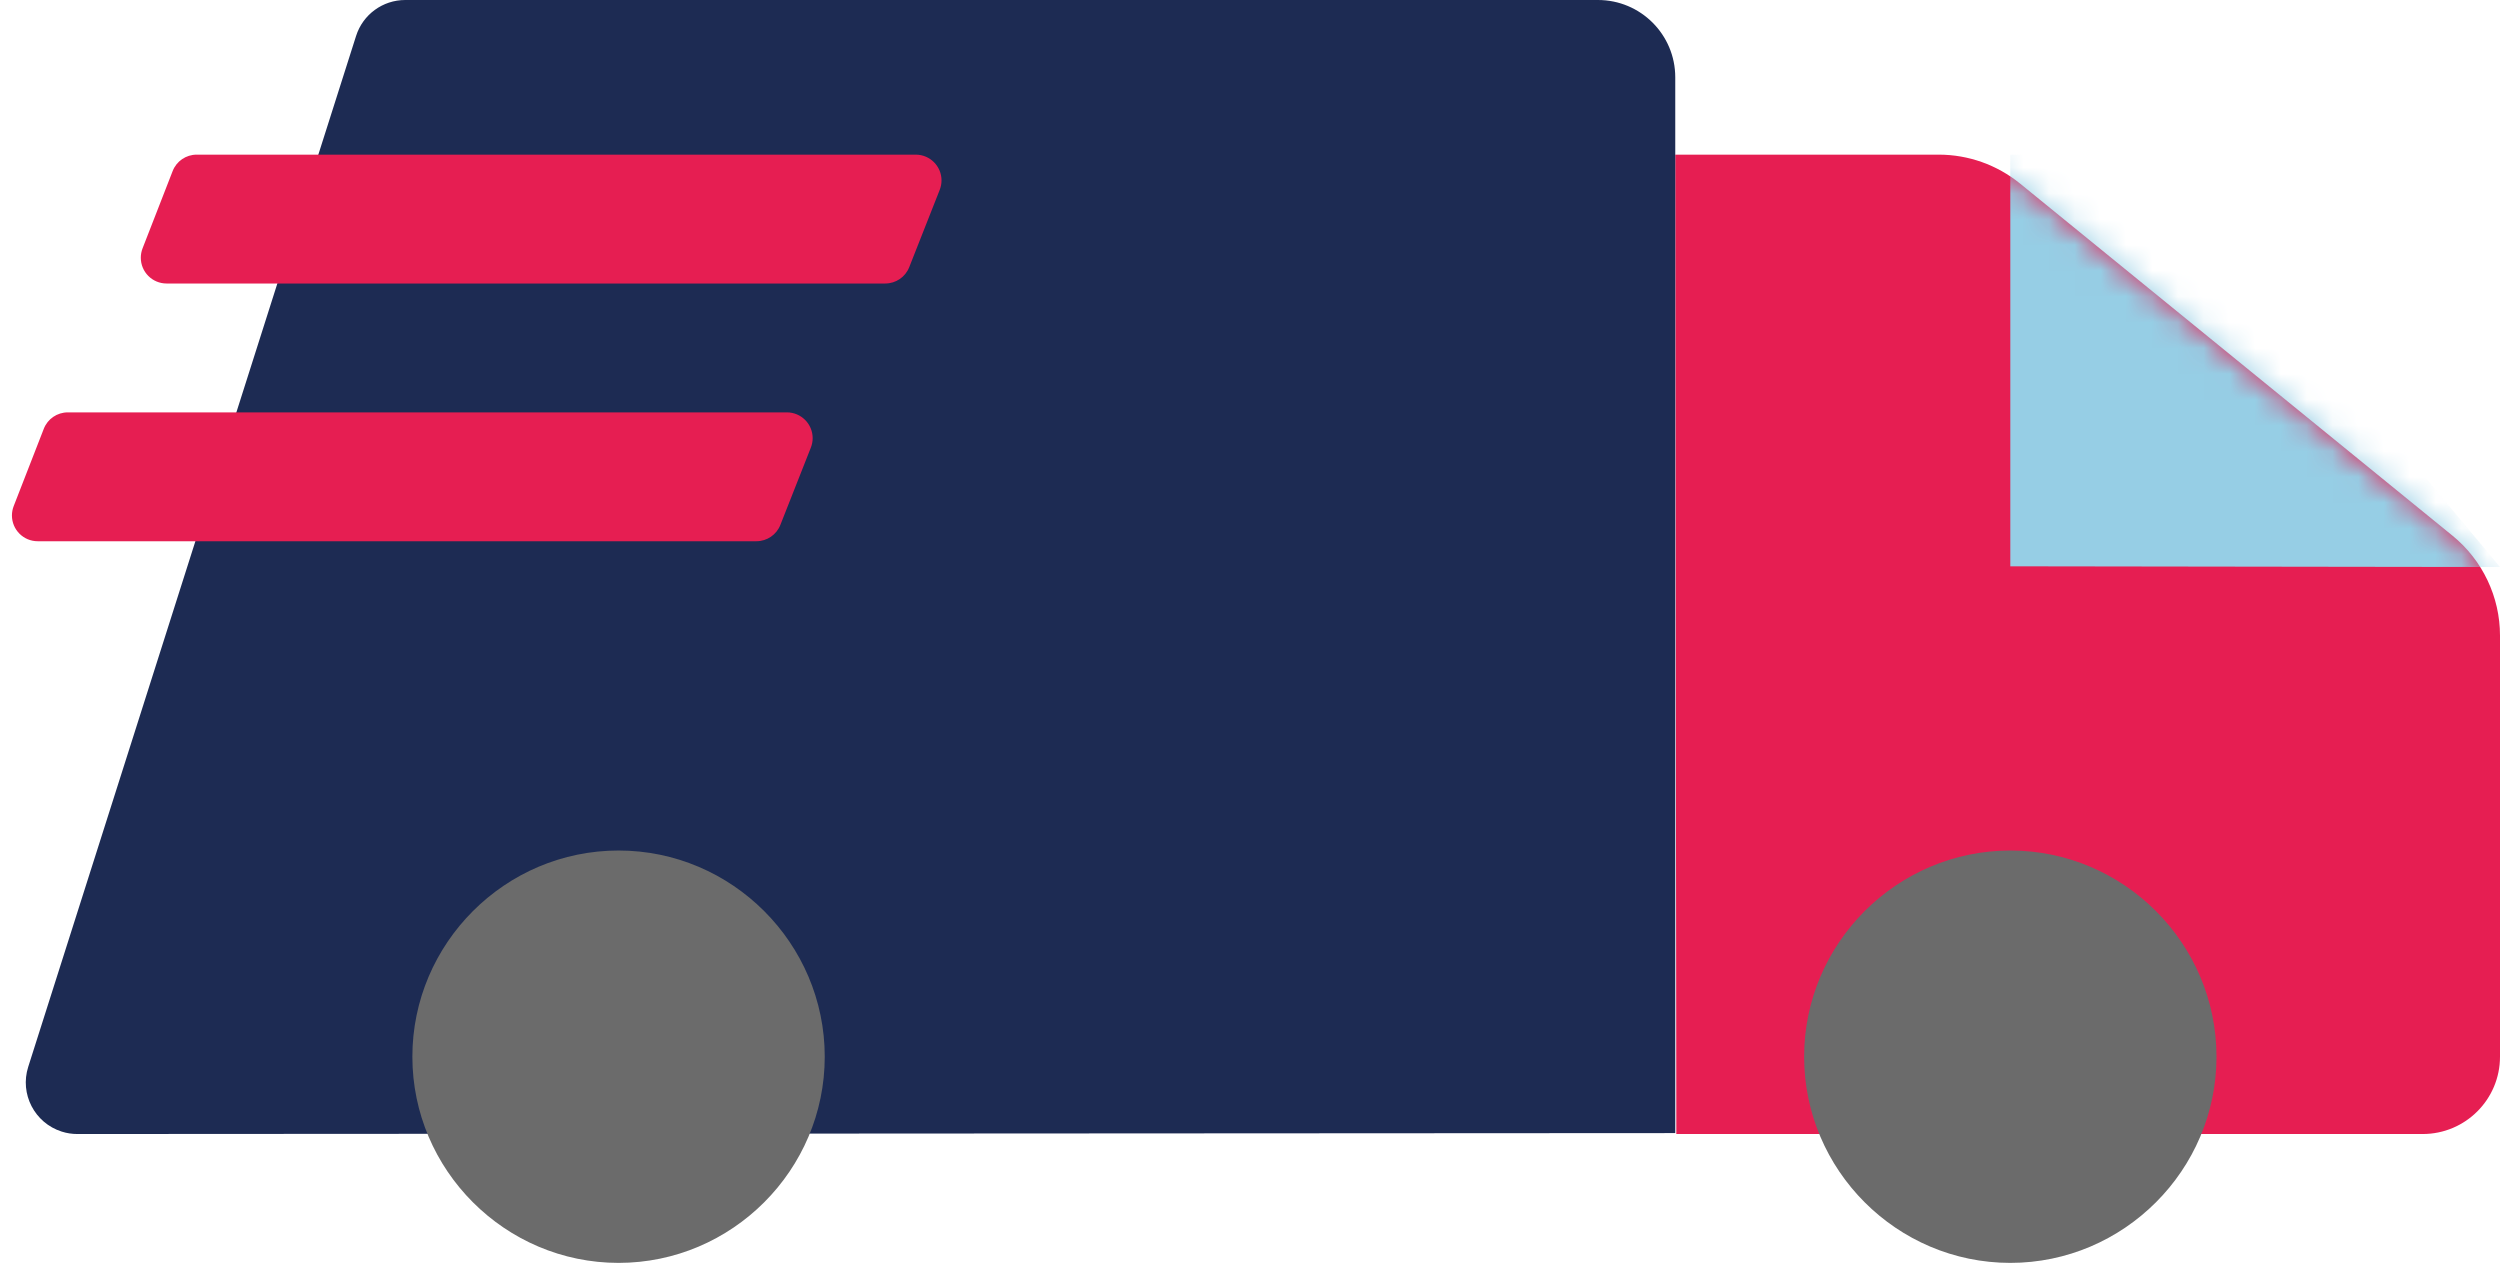
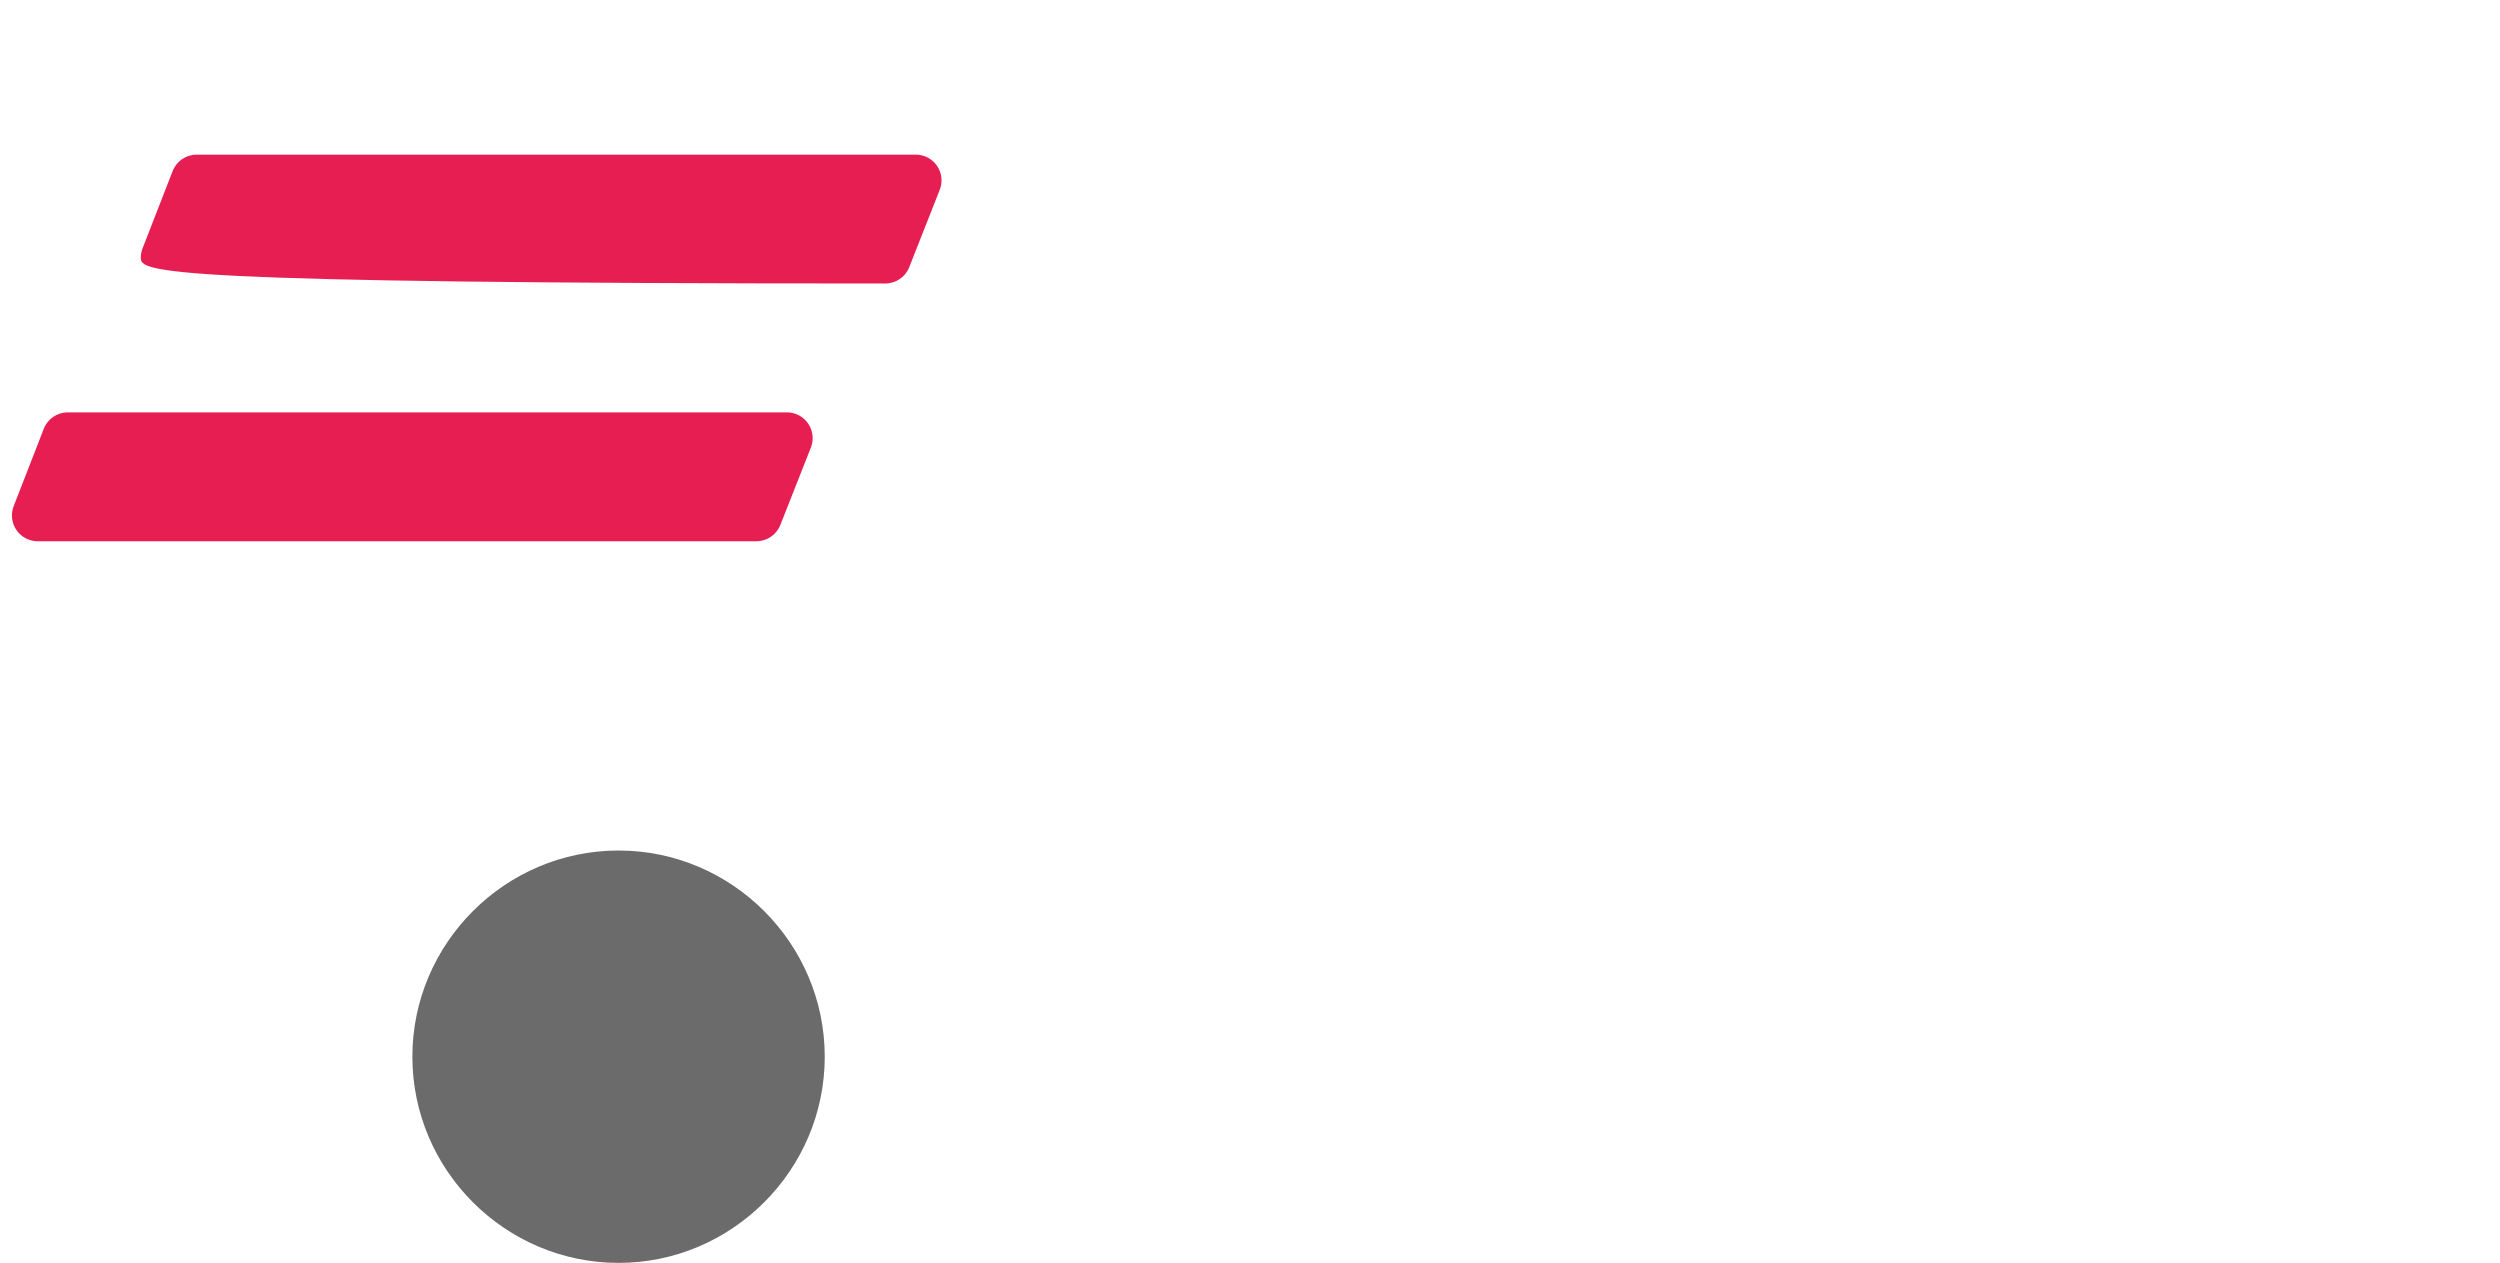
<svg xmlns="http://www.w3.org/2000/svg" xmlns:xlink="http://www.w3.org/1999/xlink" width="97px" height="49px" viewBox="0 0 97 49" version="1.1">
  <title>iconfinder_Package__Package_Delivery_Truck_Shipping_Transport-21_4072099</title>
  <desc>Created with Sketch.</desc>
  <defs>
-     <path d="M32,18.662 L32,35 C32,36.657 30.657,38 29,38 L0.041,38 L-3.55271368e-15,2.06057393e-13 L10.222,6.62581101e-13 C11.372,7.14470459e-13 12.487,0.397 13.379,1.123 L30.157,14.785 C31.323,15.735 32,17.159 32,18.662 Z" id="path-1" />
-   </defs>
+     </defs>
  <g id="Page-1" stroke="none" stroke-width="1" fill="none" fill-rule="evenodd">
    <g id="Website-Mockup-v1.0" transform="translate(-733, -2283)">
      <g id="Group-6" transform="translate(391, 1968)">
        <g id="Group-12" transform="translate(342, 315)">
          <g id="iconfinder_Package__Package_Delivery_Truck_Shipping_Transport-21_4072099">
            <g id="Packaging_Delivery21">
              <g id="Group-14" transform="translate(65, 6)">
                <mask id="mask-2" fill="white">
                  <use xlink:href="#path-1" />
                </mask>
                <use id="Path" fill="#E61E52" fill-rule="nonzero" xlink:href="#path-1" />
-                 <path d="M32,16 L13,15.973 L13,-1.95399252e-14 L17.262,3.23296945e-13 C18.152,3.94303624e-13 18.996,0.395 19.566,1.079 L32,16 Z" id="Path" fill="#96CEE5" fill-rule="nonzero" mask="url(#mask-2)" />
              </g>
-               <path d="M62,2.62565282e-17 L15.722,0 C14.851,-6.13645416e-16 14.08,0.564 13.816,1.394 L1.095,41.394 C0.76,42.447 1.342,43.571 2.395,43.906 C2.591,43.969 2.796,44 3.002,44 L65,43.964 L65,3 C65,1.343 63.657,3.66629817e-15 62,-4.4408921e-16 Z" id="Path" fill="#1D2B53" fill-rule="nonzero" />
-               <path d="M34.348,11 L6.463,11 C5.91,11 5.463,10.552 5.463,10 C5.463,9.876 5.486,9.753 5.531,9.637 L6.699,6.637 C6.848,6.253 7.218,6 7.631,6 L35.531,6 C36.083,6 36.531,6.448 36.531,7 C36.531,7.126 36.507,7.25 36.461,7.367 L35.278,10.367 C35.128,10.749 34.759,11 34.348,11 Z" id="Path" fill="#E61E52" fill-rule="nonzero" />
+               <path d="M34.348,11 C5.91,11 5.463,10.552 5.463,10 C5.463,9.876 5.486,9.753 5.531,9.637 L6.699,6.637 C6.848,6.253 7.218,6 7.631,6 L35.531,6 C36.083,6 36.531,6.448 36.531,7 C36.531,7.126 36.507,7.25 36.461,7.367 L35.278,10.367 C35.128,10.749 34.759,11 34.348,11 Z" id="Path" fill="#E61E52" fill-rule="nonzero" />
              <path d="M29.348,21 L1.463,21 C0.91,21 0.463,20.552 0.463,20 C0.463,19.876 0.486,19.753 0.531,19.637 L1.699,16.637 C1.848,16.253 2.218,16 2.631,16 L30.531,16 C31.083,16 31.531,16.448 31.531,17 C31.531,17.126 31.507,17.25 31.461,17.367 L30.278,20.367 C30.128,20.749 29.759,21 29.348,21 Z" id="Path" fill="#E61E52" fill-rule="nonzero" />
              <path d="M32,41 C32,45.4 28.4,49 24,49 C19.6,49 16,45.4 16,41 C16,36.6 19.6,33 24,33 C28.4,33 32,36.6 32,41 Z" id="Path" fill="#6B6B6B" fill-rule="nonzero" />
-               <path d="M86,41 C86,45.4 82.4,49 78,49 C73.6,49 70,45.4 70,41 C70,36.6 73.6,33 78,33 C82.4,33 86,36.6 86,41 Z" id="Path" fill="#6B6B6B" fill-rule="nonzero" />
            </g>
          </g>
        </g>
      </g>
    </g>
  </g>
</svg>